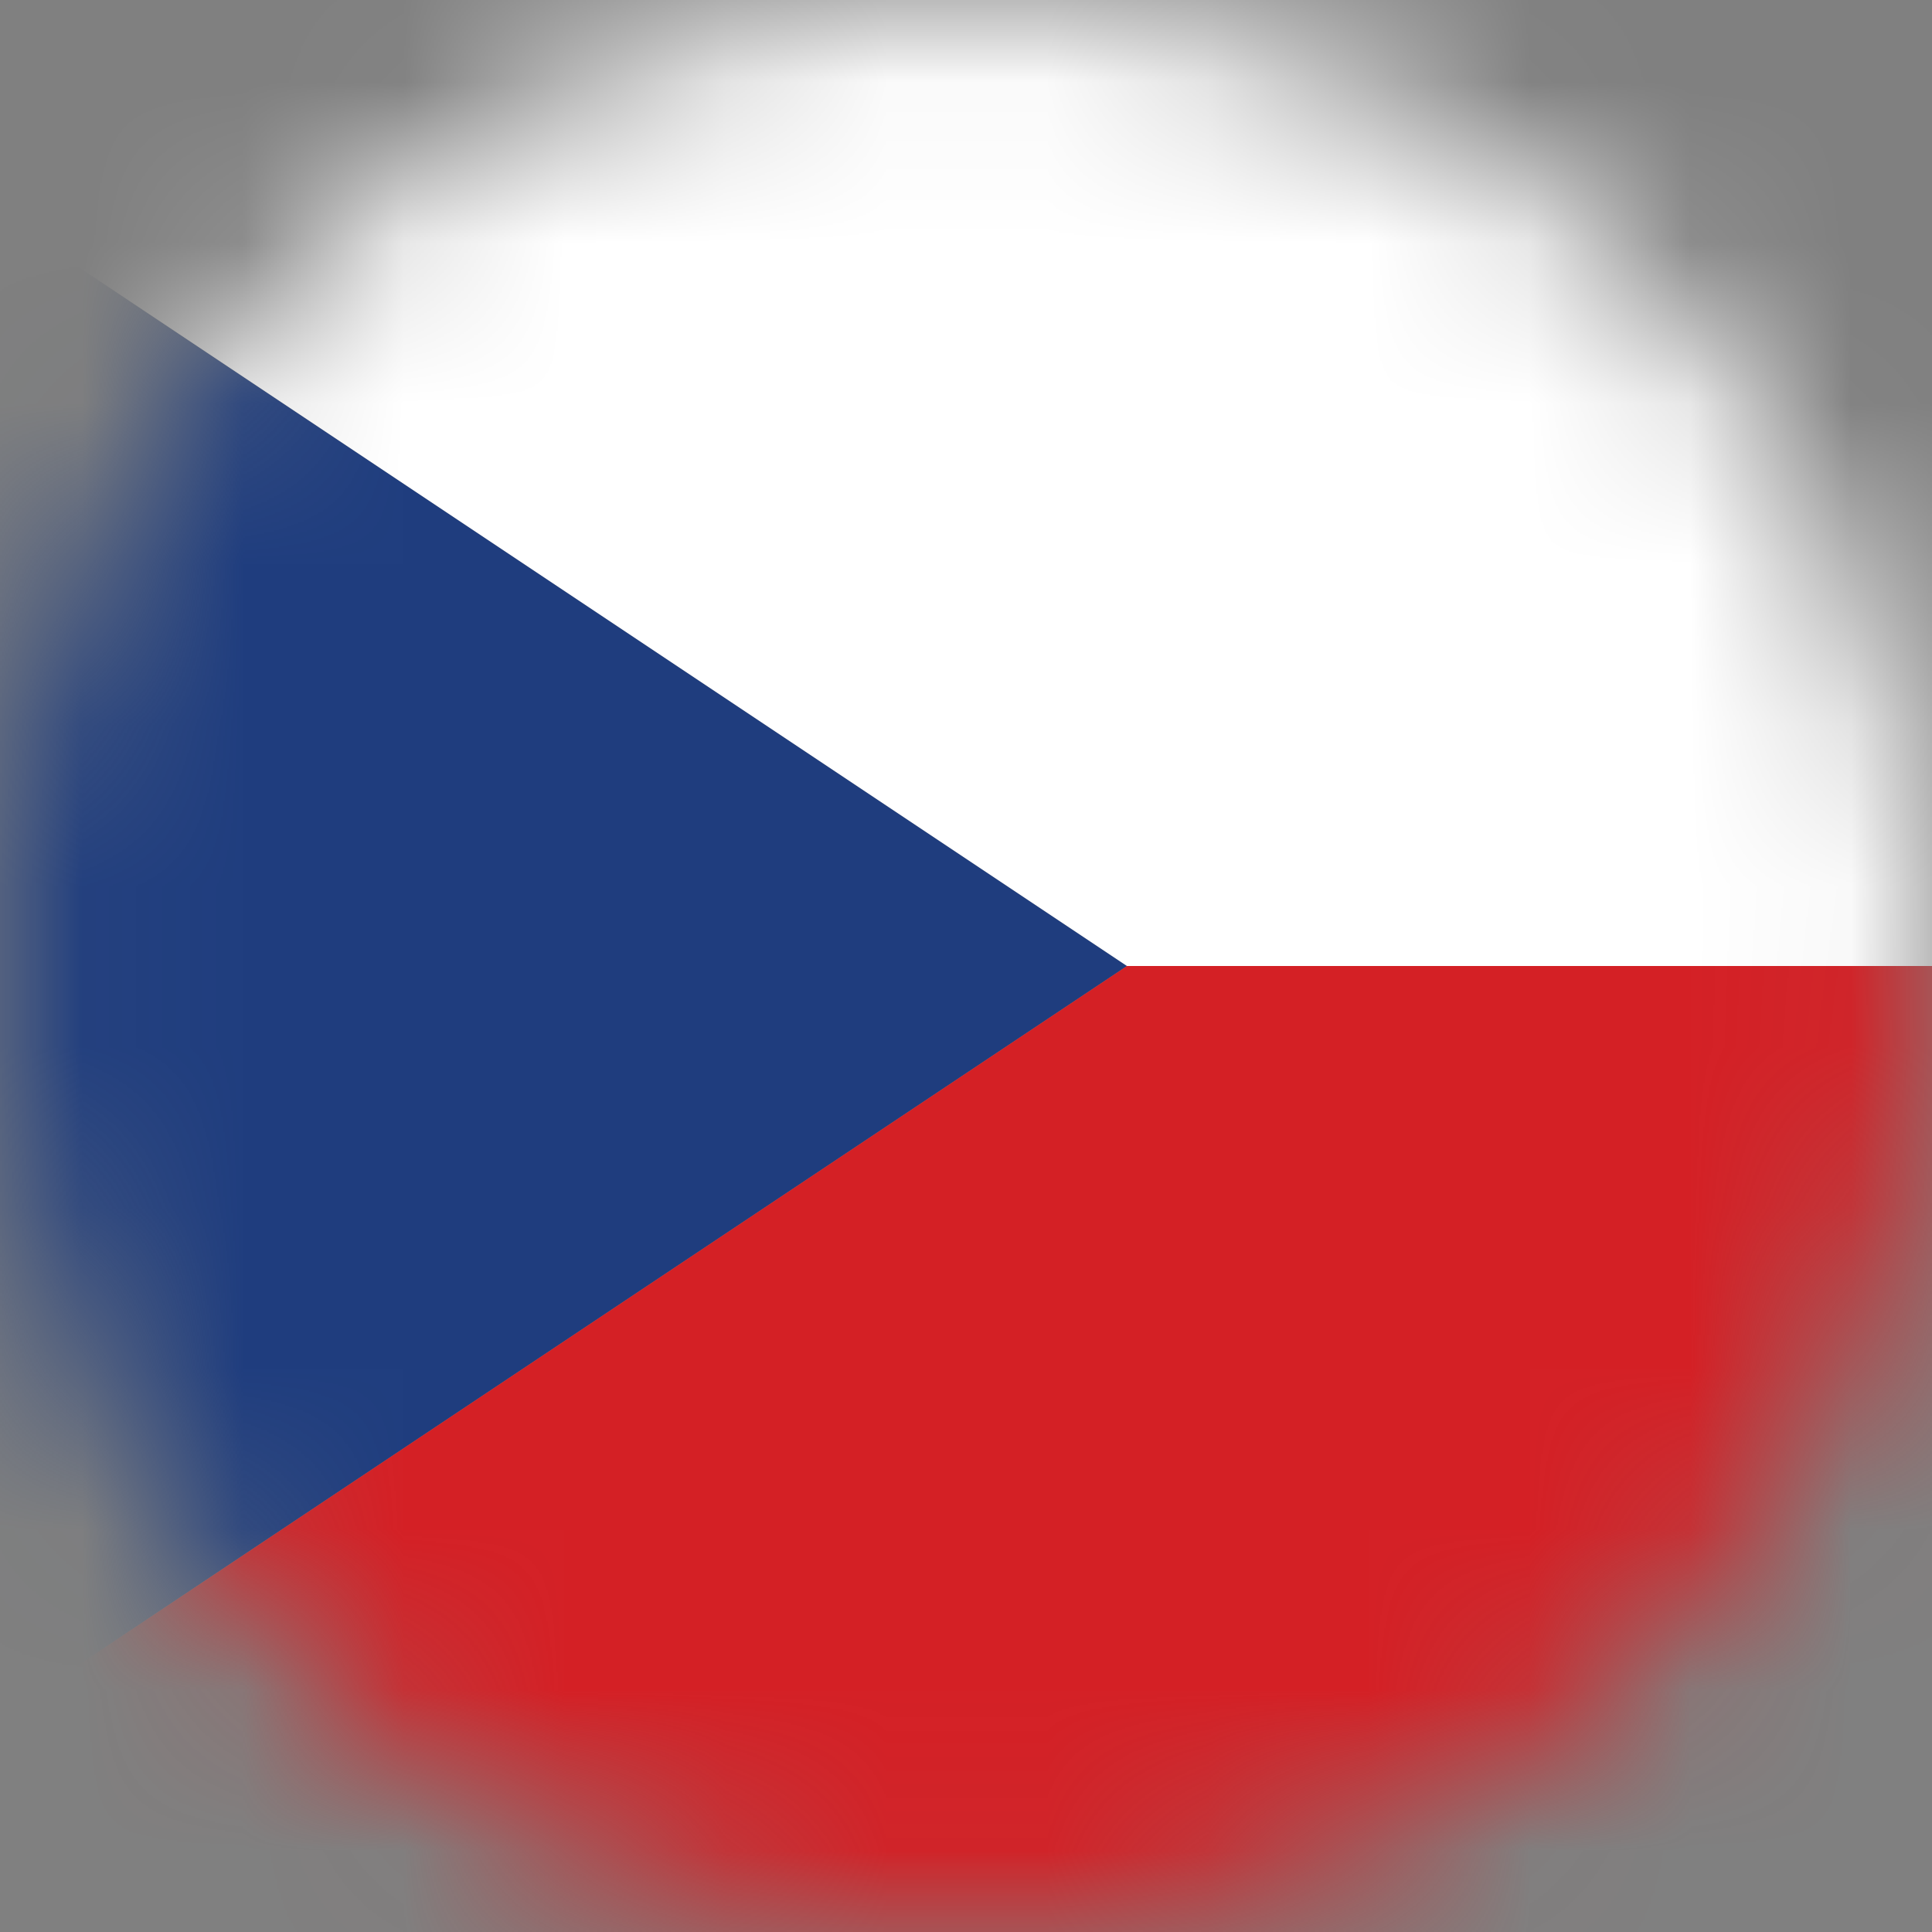
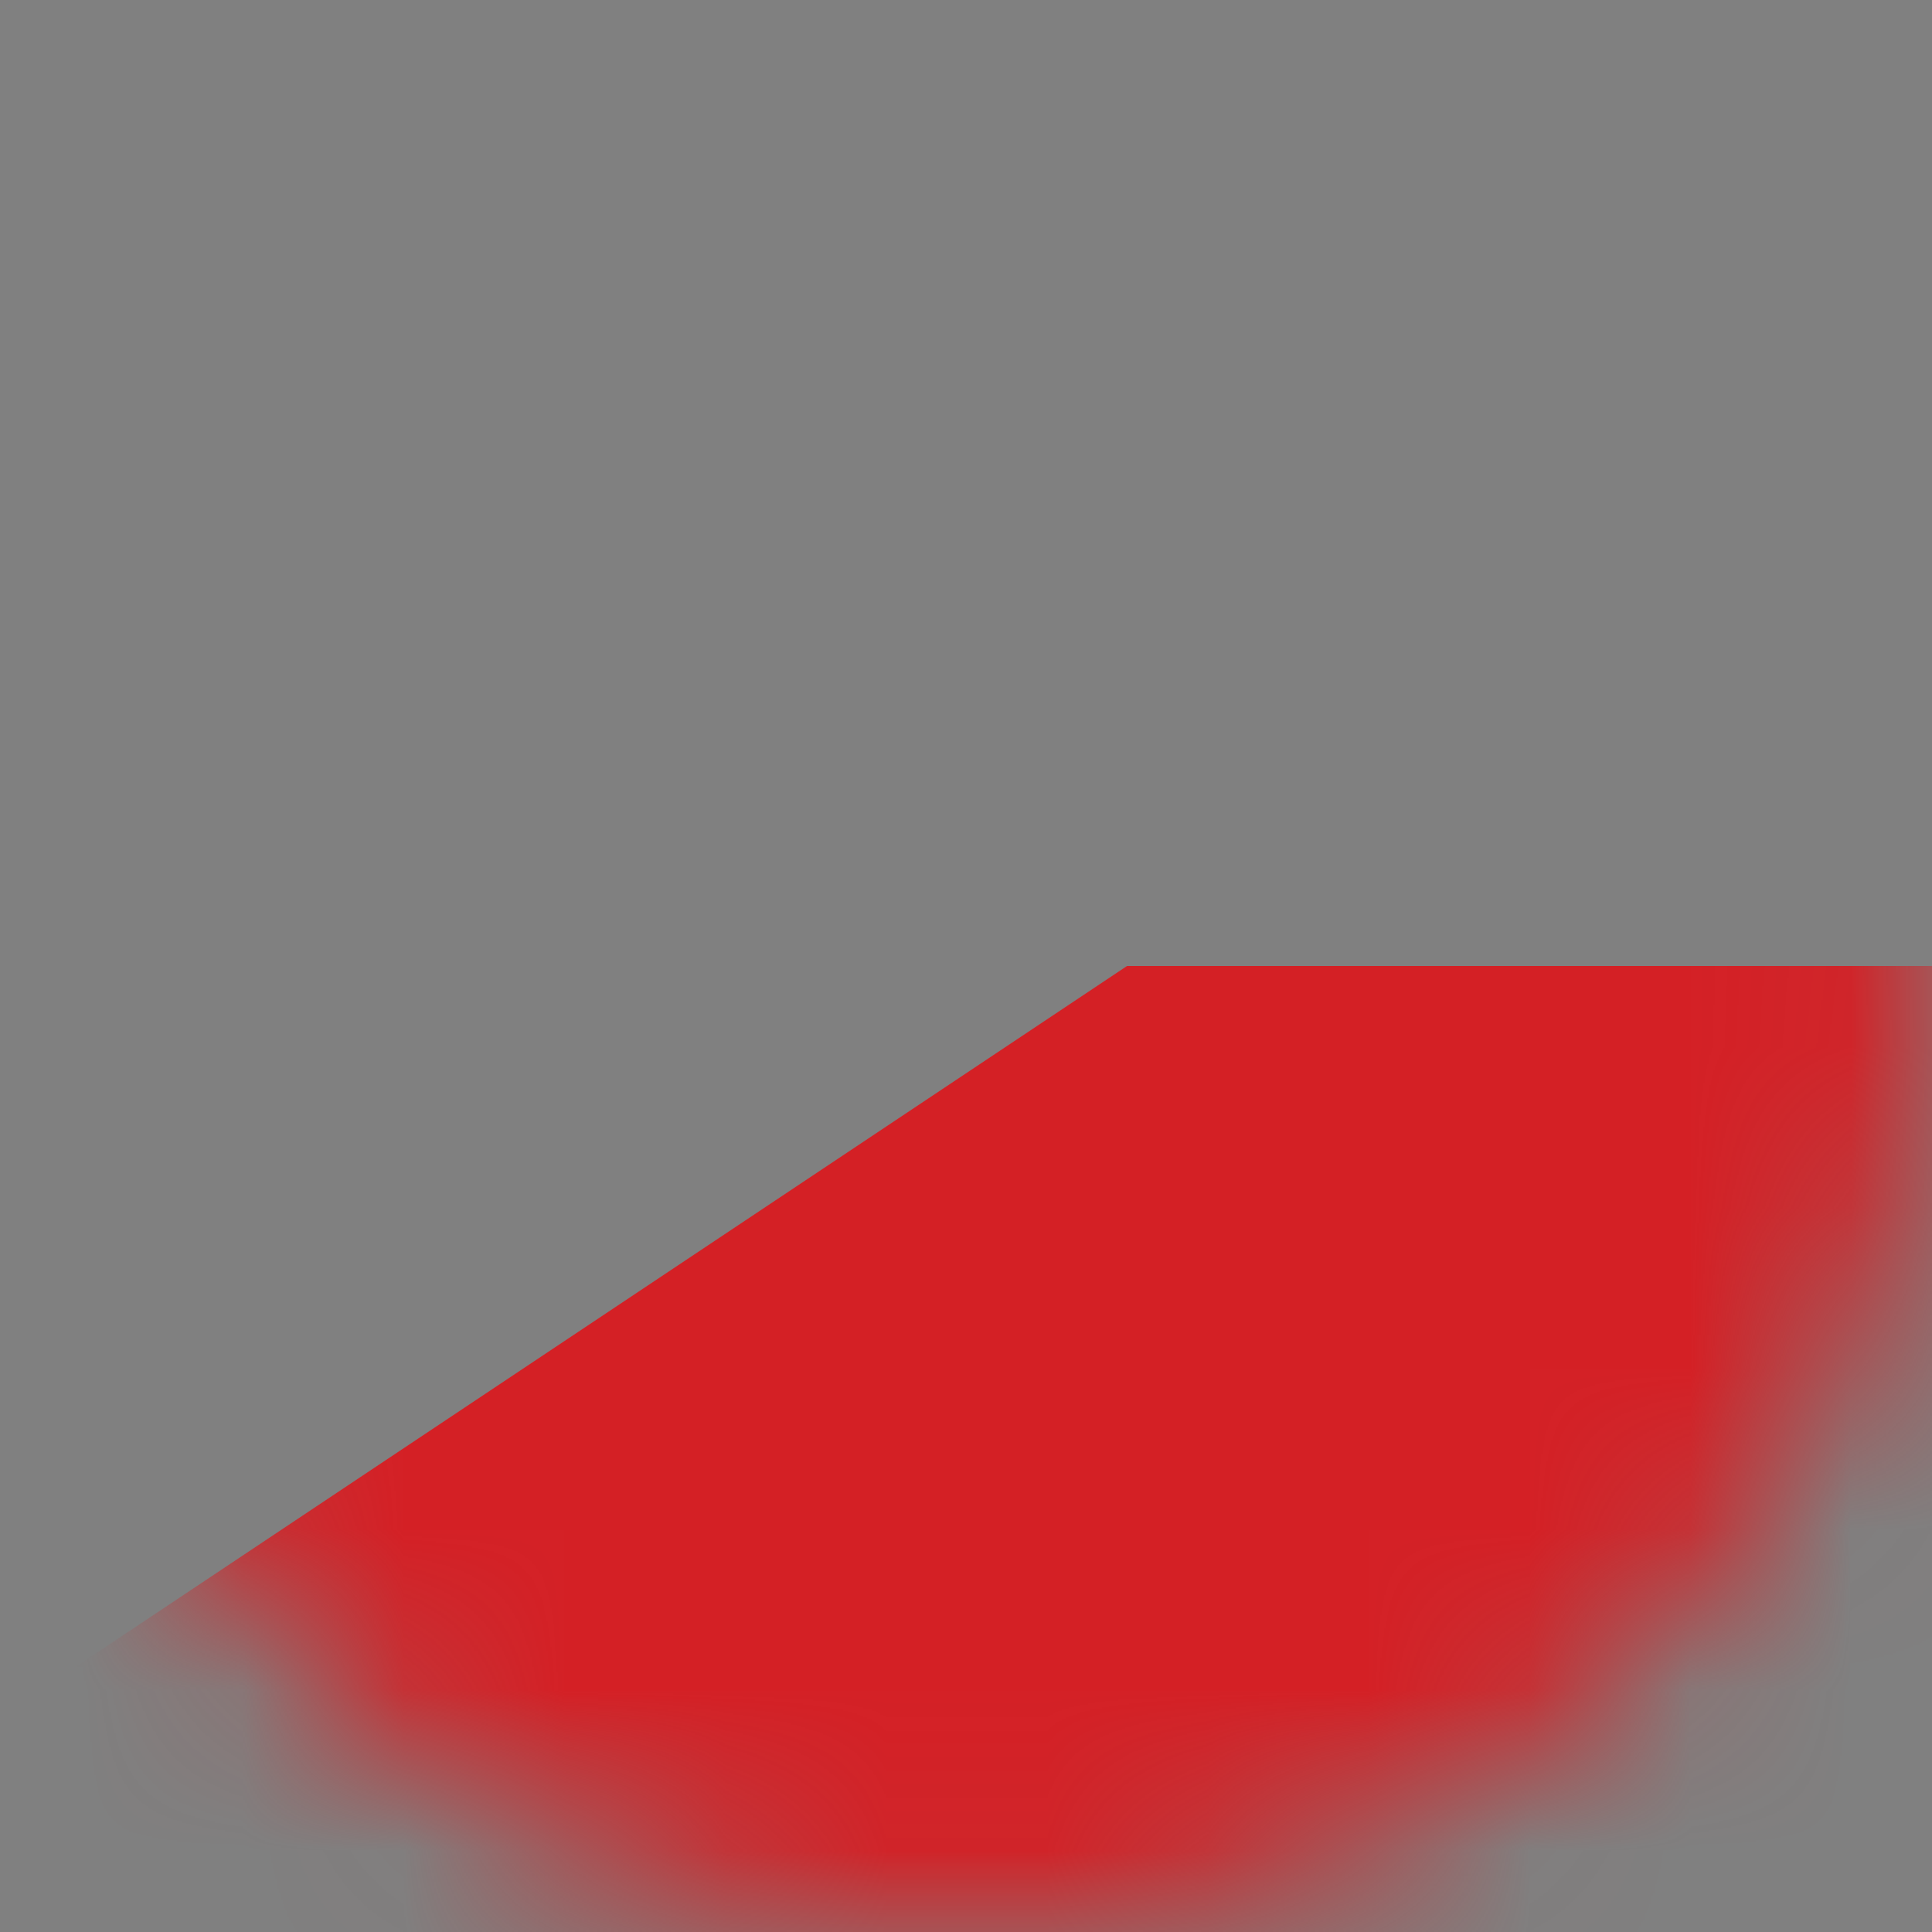
<svg xmlns="http://www.w3.org/2000/svg" width="12" height="12" viewBox="0 0 12 12" fill="none">
  <rect x="0" y="0" width="12" height="12" fill="#808080" stroke="none" />
  <mask id="mask0_23_584" style="mask-type:alpha" maskUnits="userSpaceOnUse" x="0" y="0" width="12" height="12">
    <circle cx="6" cy="6" r="6" fill="#D9D9D9" />
  </mask>
  <g mask="url(#mask0_23_584)">
-     <path d="M-2 12V0L7 6L-2 12Z" fill="#1F3D7E" />
    <path d="M7 6L-2 12C1.121 12 14.056 12 16 12V6H7V6Z" fill="#D42025" />
-     <path d="M-2 0L7 6H16V0H-2Z" fill="white" />
  </g>
</svg>